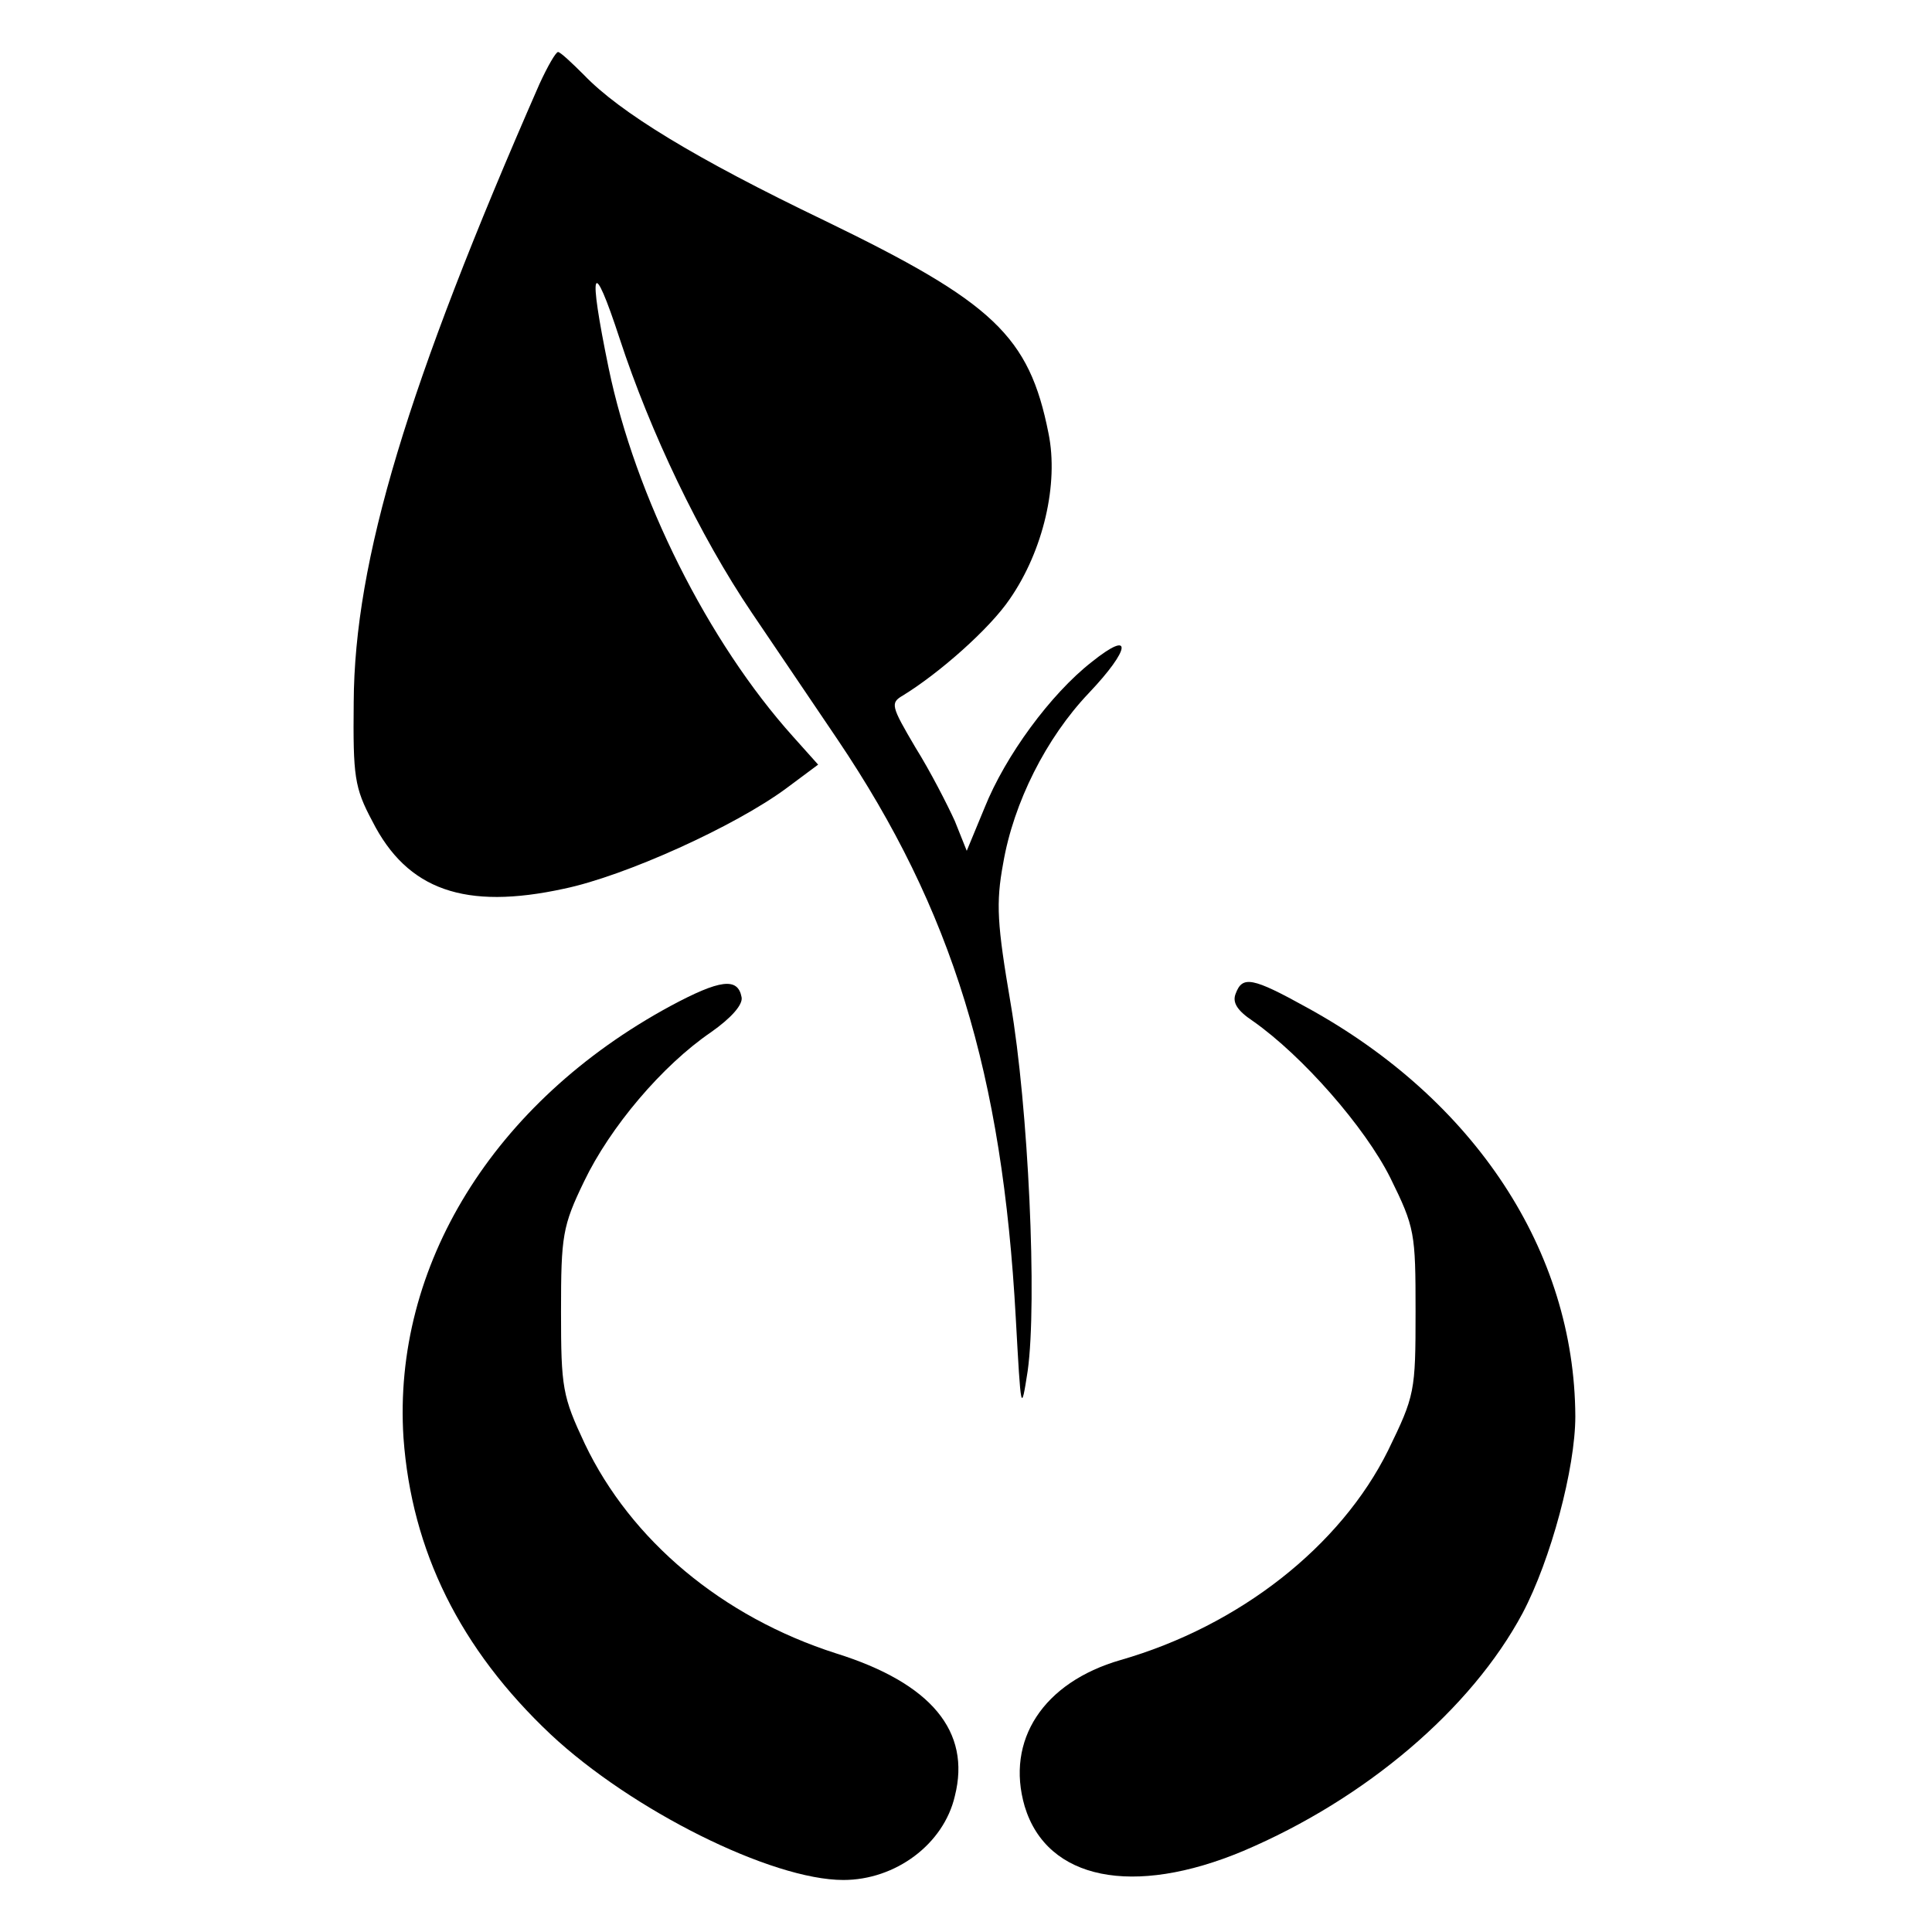
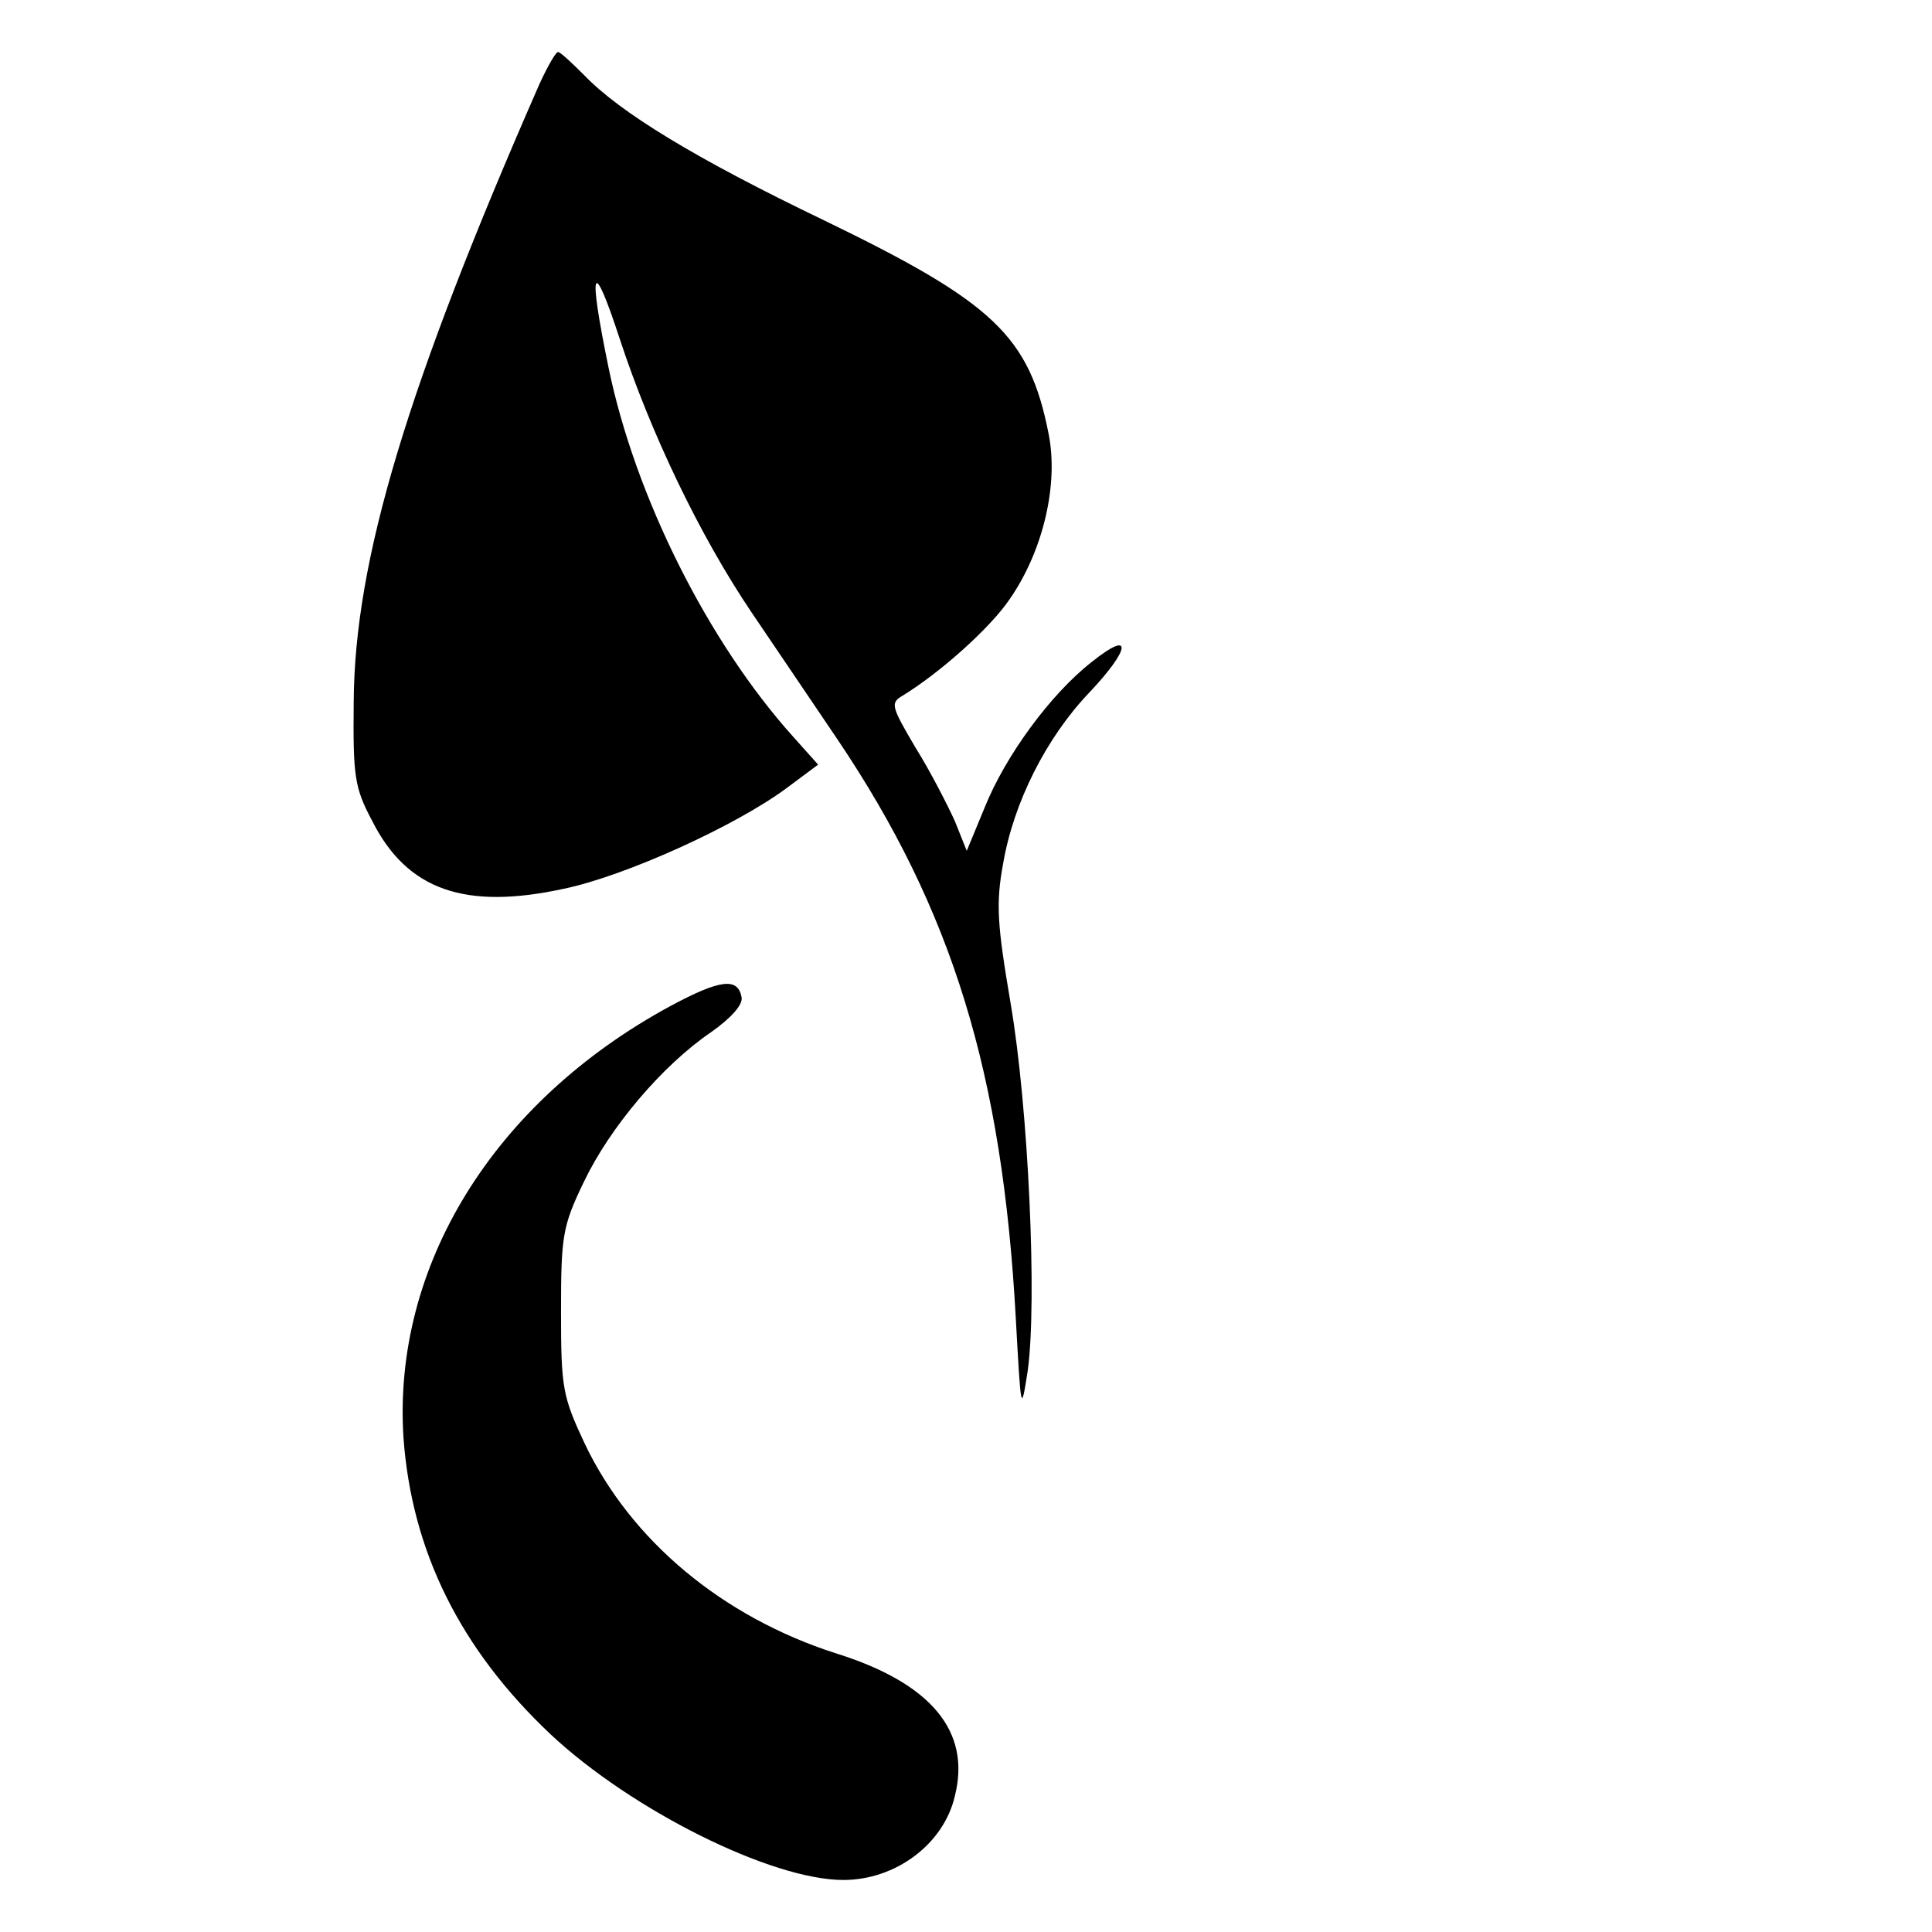
<svg xmlns="http://www.w3.org/2000/svg" version="1.0" width="260pt" height="260pt" viewBox="0 0 260 260" preserveAspectRatio="xMidYMid meet">
  <g transform="translate(0,260) scale(0.1,-0.1)" fill="#000000" stroke="none">
    <path d="M726 2487 c-178 -406 -249 -641 -250 -832 -1 -100 1 -115 25 -160 47 -93 125 -120 258 -91 82 17 230 84 299 135 l43 32 -34 38 c-114 127 -212 322 -248 496 -28 136 -22 152 15 39 41 -125 107 -264 178 -369 30 -44 81 -120 115 -170 155 -230 222 -450 240 -779 7 -126 7 -129 16 -71 13 93 1 355 -23 495 -18 106 -20 134 -10 188 14 82 58 169 115 229 57 60 60 87 4 42 -55 -43 -116 -126 -144 -196 l-24 -58 -16 40 c-10 22 -33 67 -53 99 -33 56 -34 60 -17 70 49 30 117 90 144 130 45 65 66 155 52 223 -26 131 -74 176 -301 286 -175 84 -276 146 -324 196 -17 17 -32 31 -35 31 -3 0 -14 -19 -25 -43z" />
    <path d="M902 1246 c-238 -129 -374 -350 -359 -581 11 -152 76 -284 198 -399 109 -102 297 -196 394 -196 70 0 135 48 150 113 22 87 -32 152 -160 192 -153 49 -276 152 -338 282 -30 64 -32 75 -32 178 0 102 2 115 31 175 35 73 105 156 171 201 27 19 43 37 41 47 -5 27 -29 24 -96 -12z" />
-     <path d="M1663 1263 c-5 -12 2 -23 23 -37 67 -47 151 -143 185 -211 33 -67 34 -74 34 -180 0 -108 -1 -113 -37 -187 -64 -129 -200 -236 -360 -282 -104 -30 -155 -108 -129 -197 30 -99 146 -122 294 -60 165 70 307 191 376 320 38 72 71 195 71 265 -1 222 -135 426 -361 550 -74 41 -87 43 -96 19z" />
  </g>
</svg>